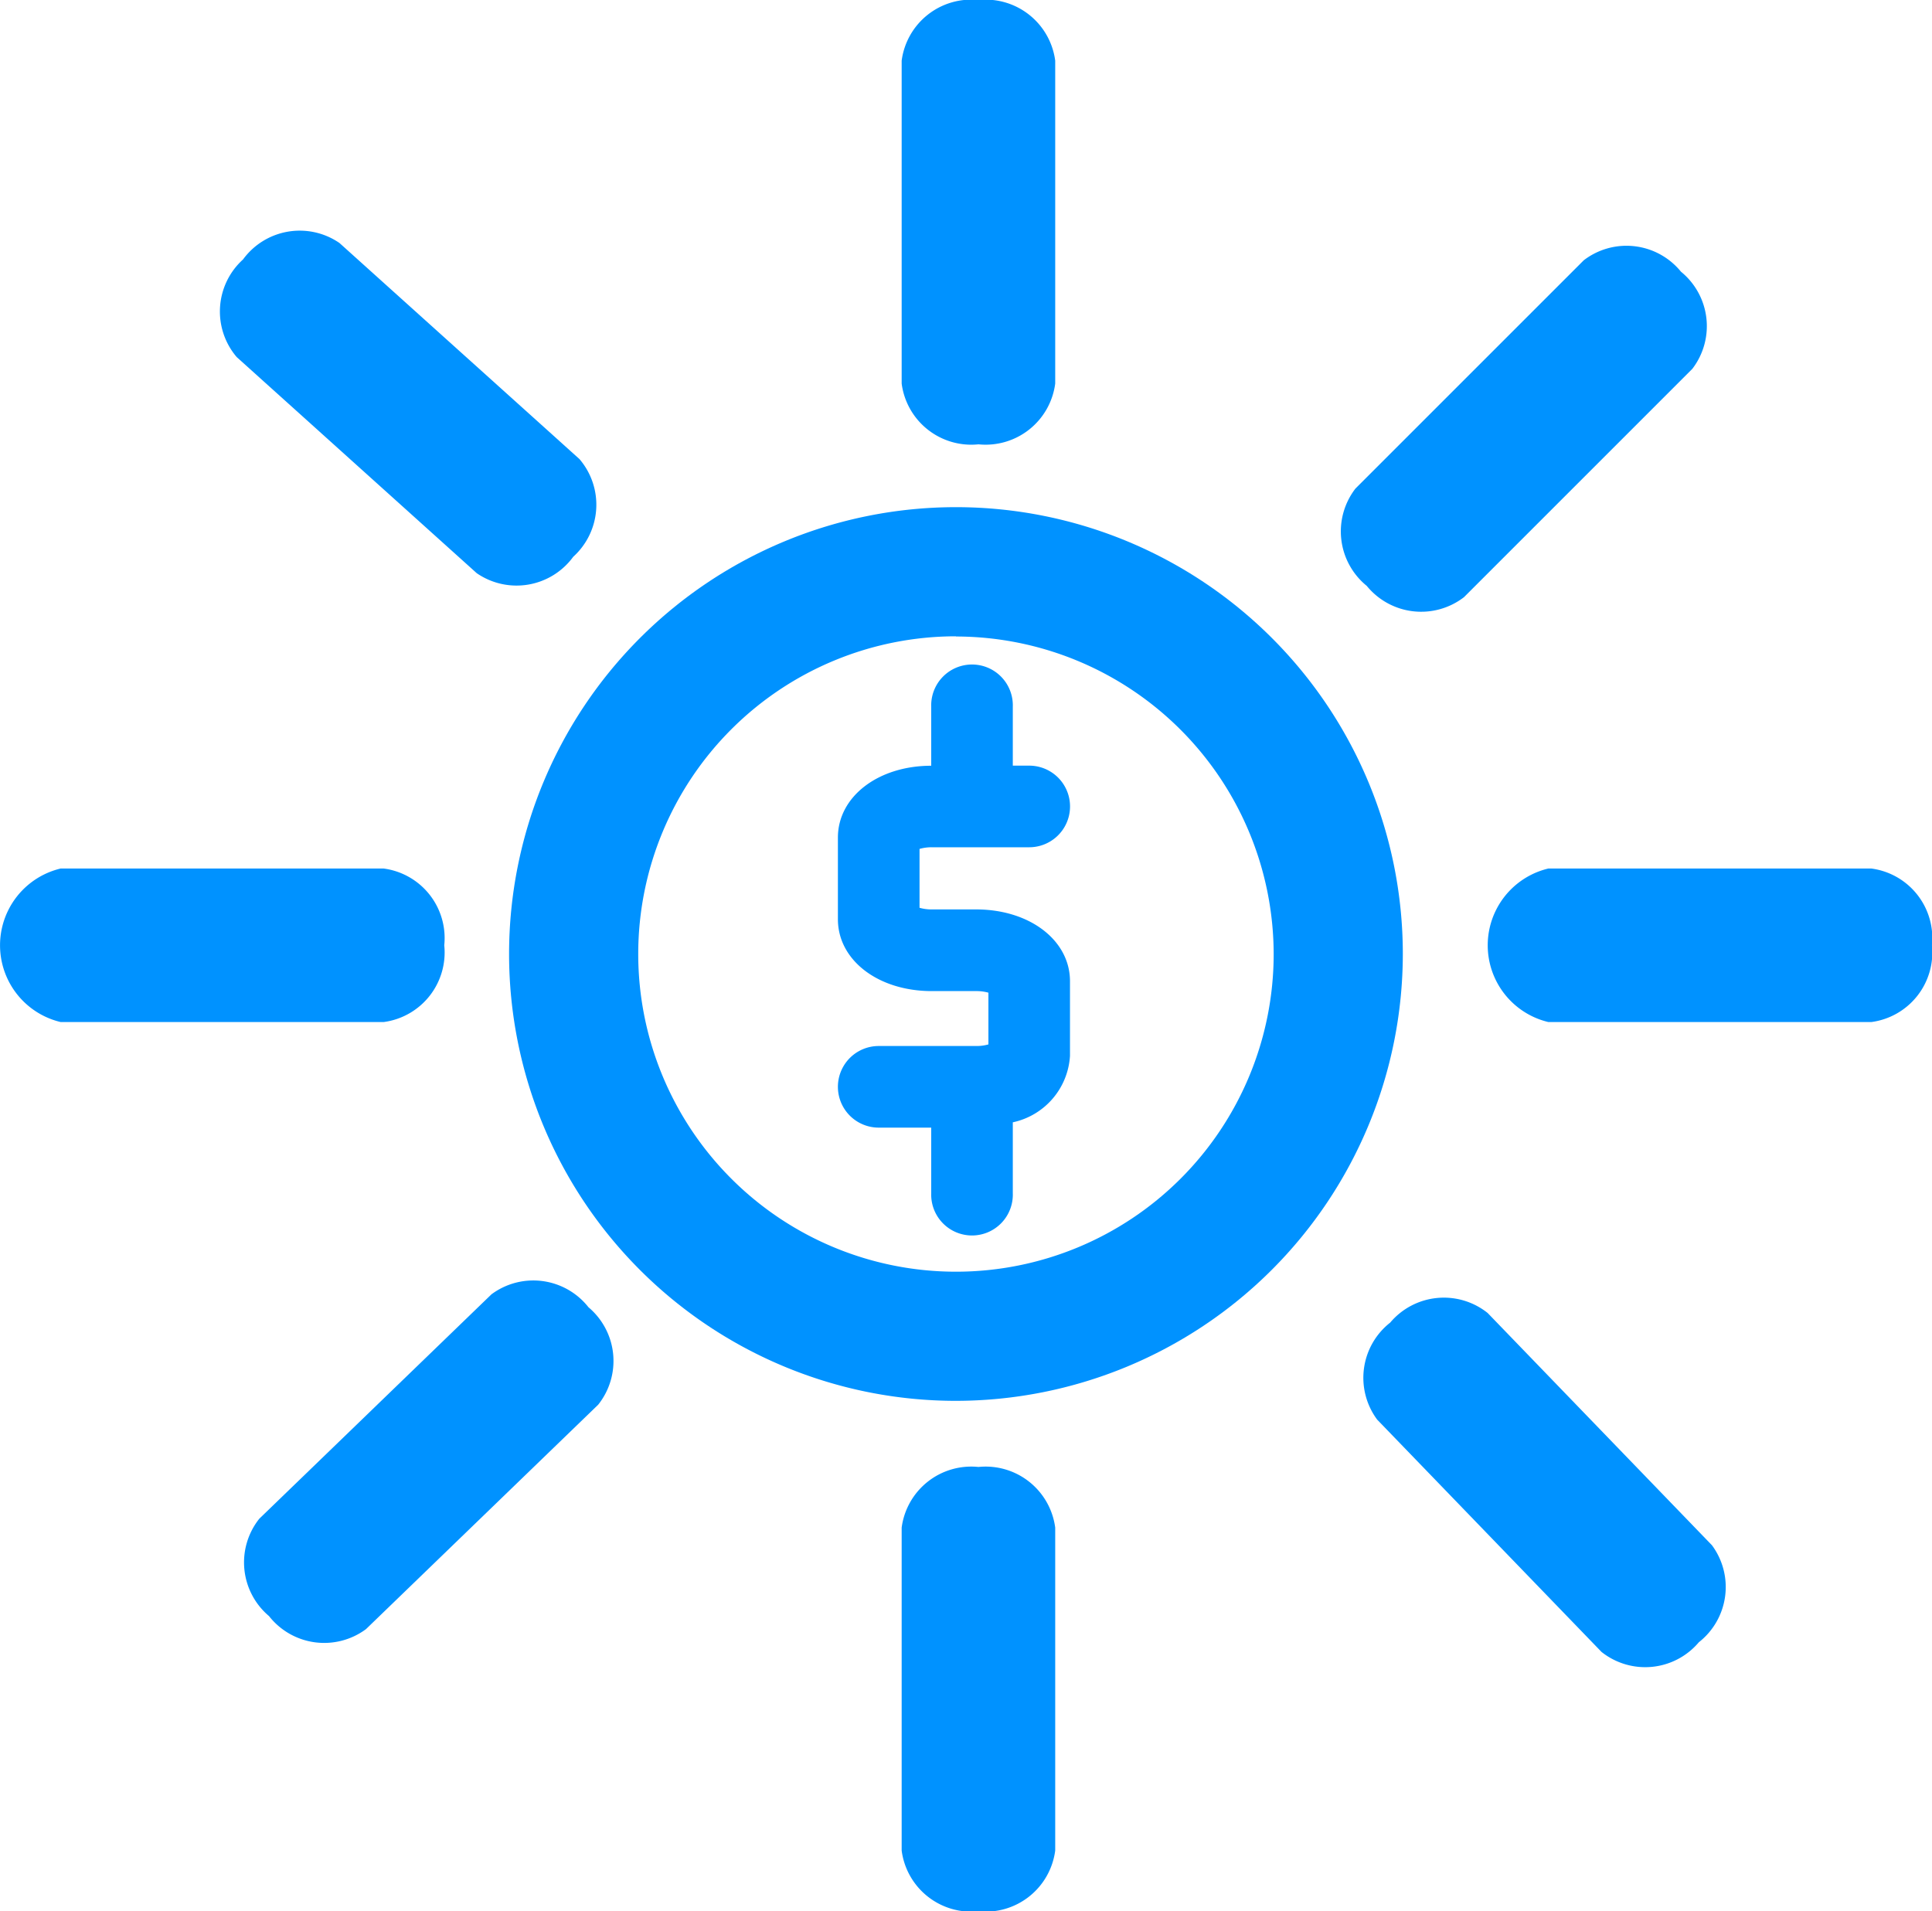
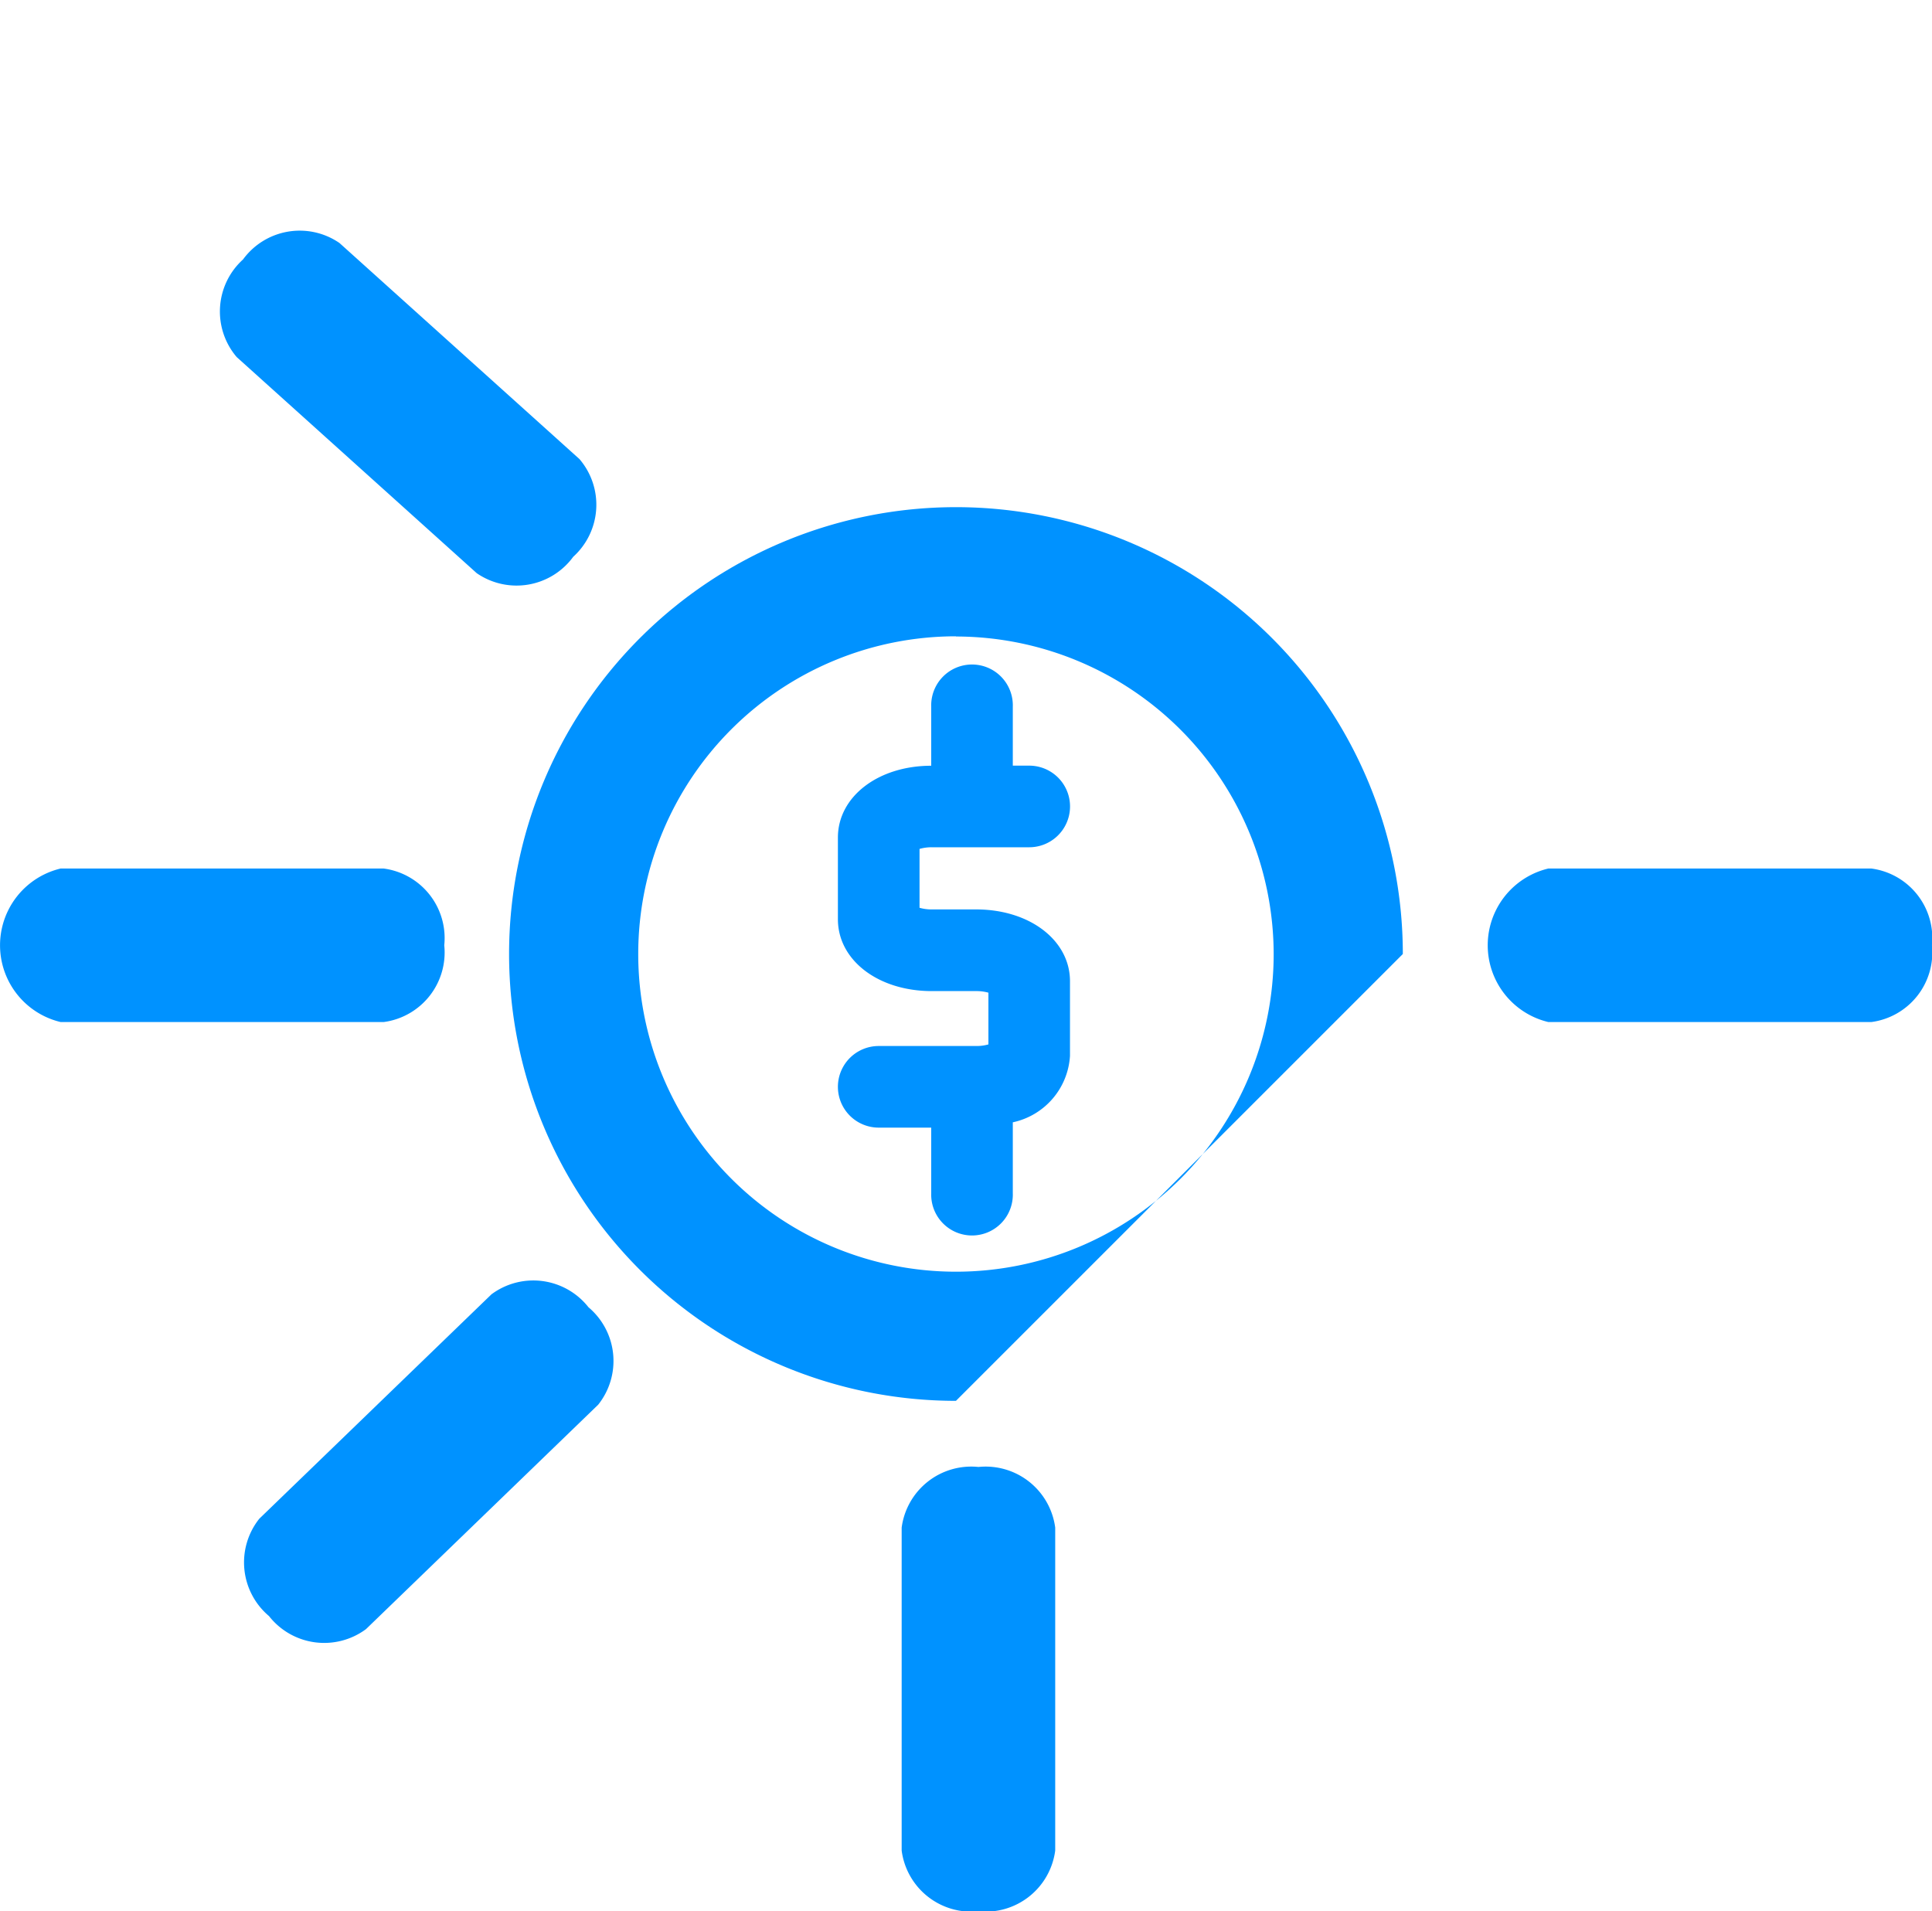
<svg xmlns="http://www.w3.org/2000/svg" width="40" height="39.572" viewBox="0 0 40 39.572">
  <g id="Digital_asset_management" data-name="Digital asset management" transform="translate(24.639 24.558)">
    <path id="Path_1723" data-name="Path 1723" d="M2358.161,950.815h-2.018a.845.845,0,0,0,0,1.69h1.087v1.359a.845.845,0,1,0,1.689,0v-1.469a1.5,1.5,0,0,0,1.184-1.377v-1.544c0-.848-.835-1.487-1.943-1.487h-.919a.9.9,0,0,1-.253-.034v-1.219a.905.905,0,0,1,.253-.034h2.018a.845.845,0,0,0,0-1.69h-.34V943.79a.845.845,0,1,0-1.689,0v1.222c-1.1,0-1.932.641-1.932,1.486v1.693c0,.848.835,1.487,1.943,1.487h.919a.9.9,0,0,1,.254.033v1.071A.9.9,0,0,1,2358.161,950.815Z" transform="translate(-2362.589 -953.715)" fill="#0092ff" />
-     <path id="Path_2283" data-name="Path 2283" d="M158.027,274a9.252,9.252,0,1,1,9.252-9.252A9.262,9.262,0,0,1,158.027,274Zm0-15.83a6.578,6.578,0,1,0,6.578,6.578A6.586,6.586,0,0,0,158.027,258.174Z" transform="translate(-162.874 -269.553)" fill="#0092ff" />
+     <path id="Path_2283" data-name="Path 2283" d="M158.027,274a9.252,9.252,0,1,1,9.252-9.252Zm0-15.83a6.578,6.578,0,1,0,6.578,6.578A6.586,6.586,0,0,0,158.027,258.174Z" transform="translate(-162.874 -269.553)" fill="#0092ff" />
    <path id="Path_1858" data-name="Path 1858" d="M2330.951,1274.157a1.453,1.453,0,0,0-1.256-1.589h-6.686a1.634,1.634,0,0,0,0,3.179h6.686A1.453,1.453,0,0,0,2330.951,1274.157Z" transform="translate(-2346.392 -1279.143)" fill="#0092ff" />
    <path id="Path_2292" data-name="Path 2292" d="M9.2,1.589A1.453,1.453,0,0,0,7.942,0H1.256A1.453,1.453,0,0,0,0,1.589,1.453,1.453,0,0,0,1.256,3.179H7.942A1.453,1.453,0,0,0,9.2,1.589Z" transform="translate(-18.544 -20.367) rotate(42)" fill="#0092ff" />
-     <path id="Path_2296" data-name="Path 2296" d="M9.2,1.589A1.453,1.453,0,0,0,7.942,0H1.256A1.453,1.453,0,0,0,0,1.589,1.453,1.453,0,0,0,1.256,3.179H7.942A1.453,1.453,0,0,0,9.2,1.589Z" transform="translate(-2.792 -24.558) rotate(90)" fill="#0092ff" />
    <path id="Path_2297" data-name="Path 2297" d="M9.2,1.589A1.453,1.453,0,0,0,7.942,0H1.256A1.453,1.453,0,0,0,0,1.589,1.453,1.453,0,0,0,1.256,3.179H7.942A1.453,1.453,0,0,0,9.2,1.589Z" transform="translate(-2.792 5.816) rotate(90)" fill="#0092ff" />
-     <path id="Path_2294" data-name="Path 2294" d="M9.2,1.589A1.453,1.453,0,0,0,7.942,0H1.256A1.453,1.453,0,0,0,0,1.589,1.453,1.453,0,0,0,1.256,3.179H7.942A1.453,1.453,0,0,0,9.2,1.589Z" transform="translate(11.287 -17.809) rotate(135)" fill="#0092ff" />
-     <path id="Path_2295" data-name="Path 2295" d="M9.2,1.589A1.453,1.453,0,0,0,7.942,0H1.256A1.453,1.453,0,0,0,0,1.589,1.453,1.453,0,0,0,1.256,3.179H7.942A1.453,1.453,0,0,0,9.2,1.589Z" transform="translate(9.391 10.549) rotate(-134)" fill="#0092ff" />
    <path id="Path_2293" data-name="Path 2293" d="M9.2,1.589A1.453,1.453,0,0,0,7.942,0H1.256A1.453,1.453,0,0,0,0,1.589,1.453,1.453,0,0,0,1.256,3.179H7.942A1.453,1.453,0,0,0,9.2,1.589Z" transform="matrix(0.719, -0.695, 0.695, 0.719, -20.174, 7.761)" fill="#0092ff" />
    <path id="Path_2291" data-name="Path 2291" d="M2330.951,1274.157a1.453,1.453,0,0,0-1.256-1.589h-6.686a1.634,1.634,0,0,0,0,3.179h6.686A1.453,1.453,0,0,0,2330.951,1274.157Z" transform="translate(-2315.591 -1279.143)" fill="#0092ff" />
  </g>
</svg>